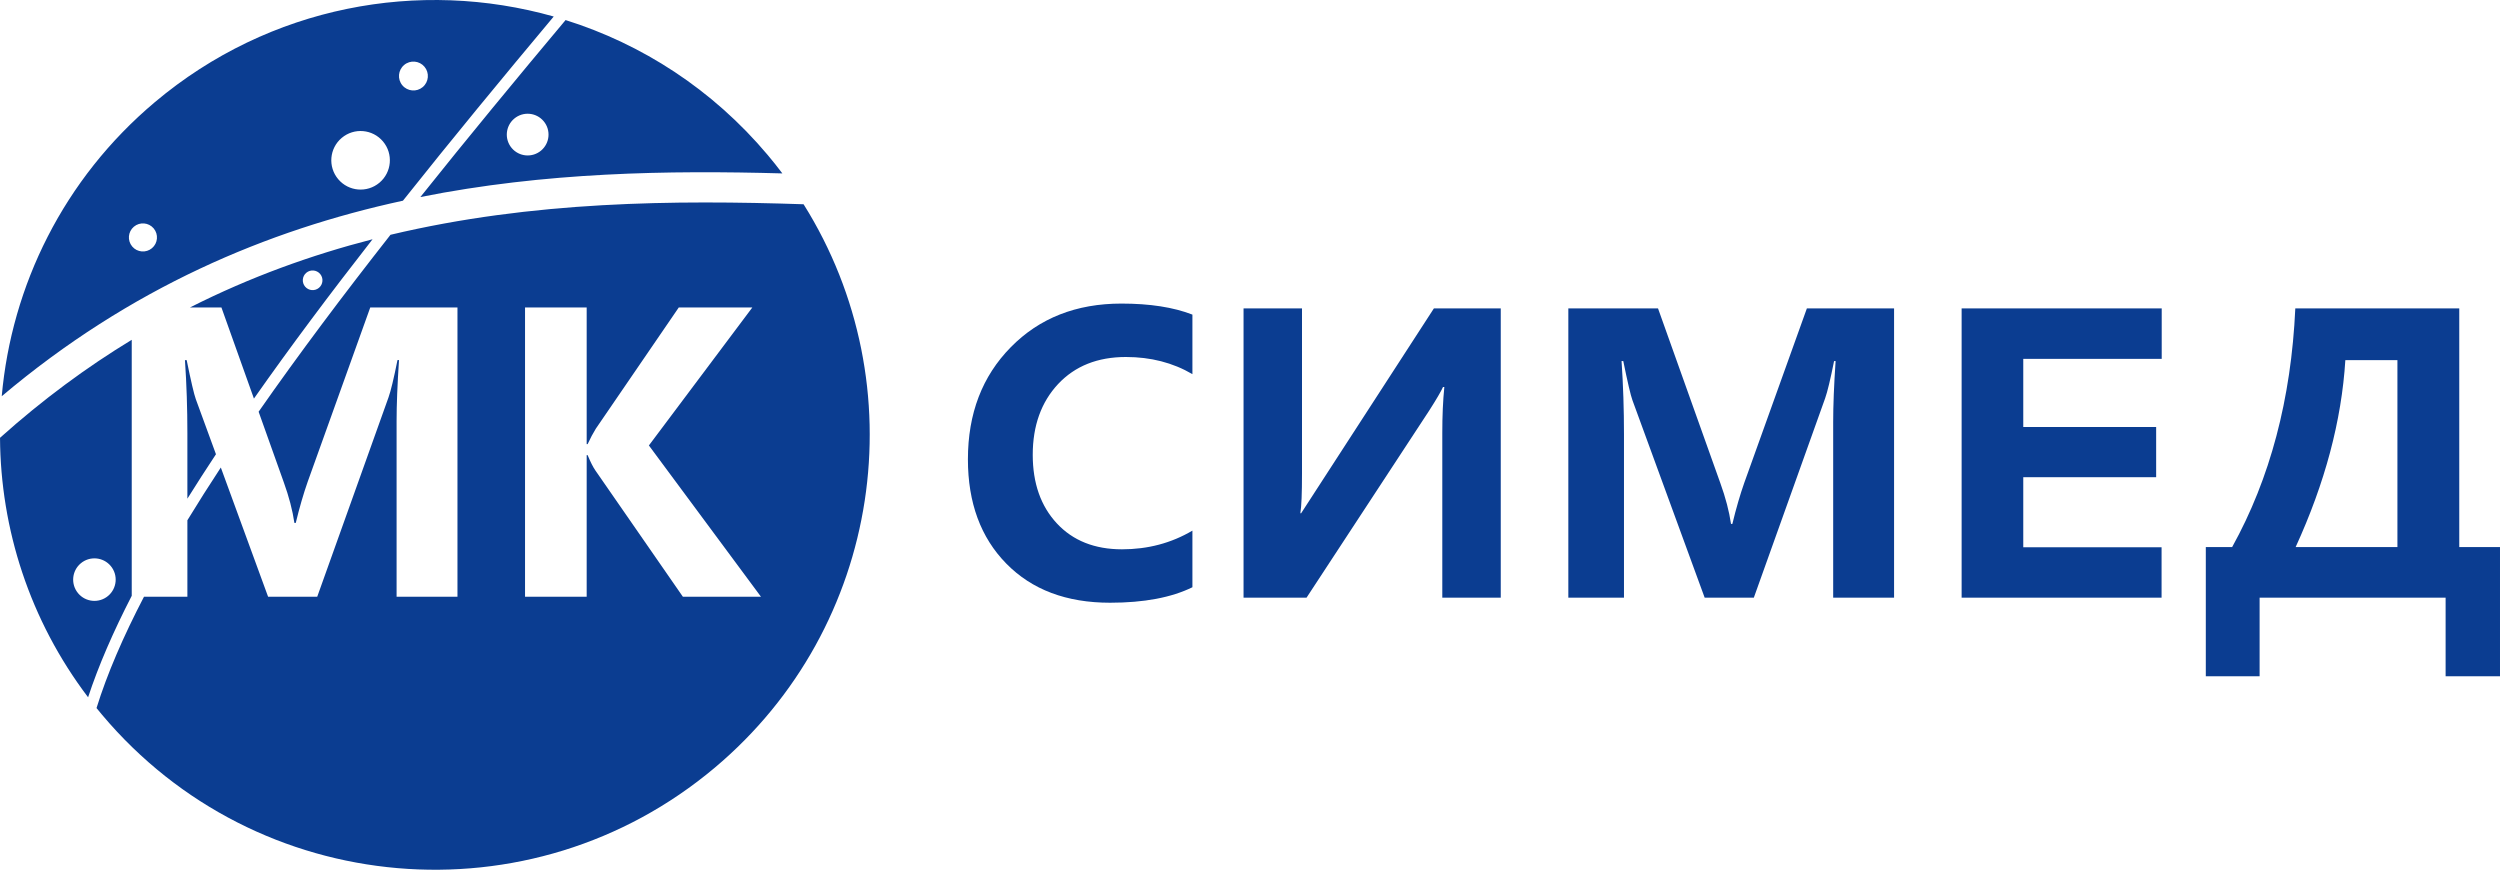
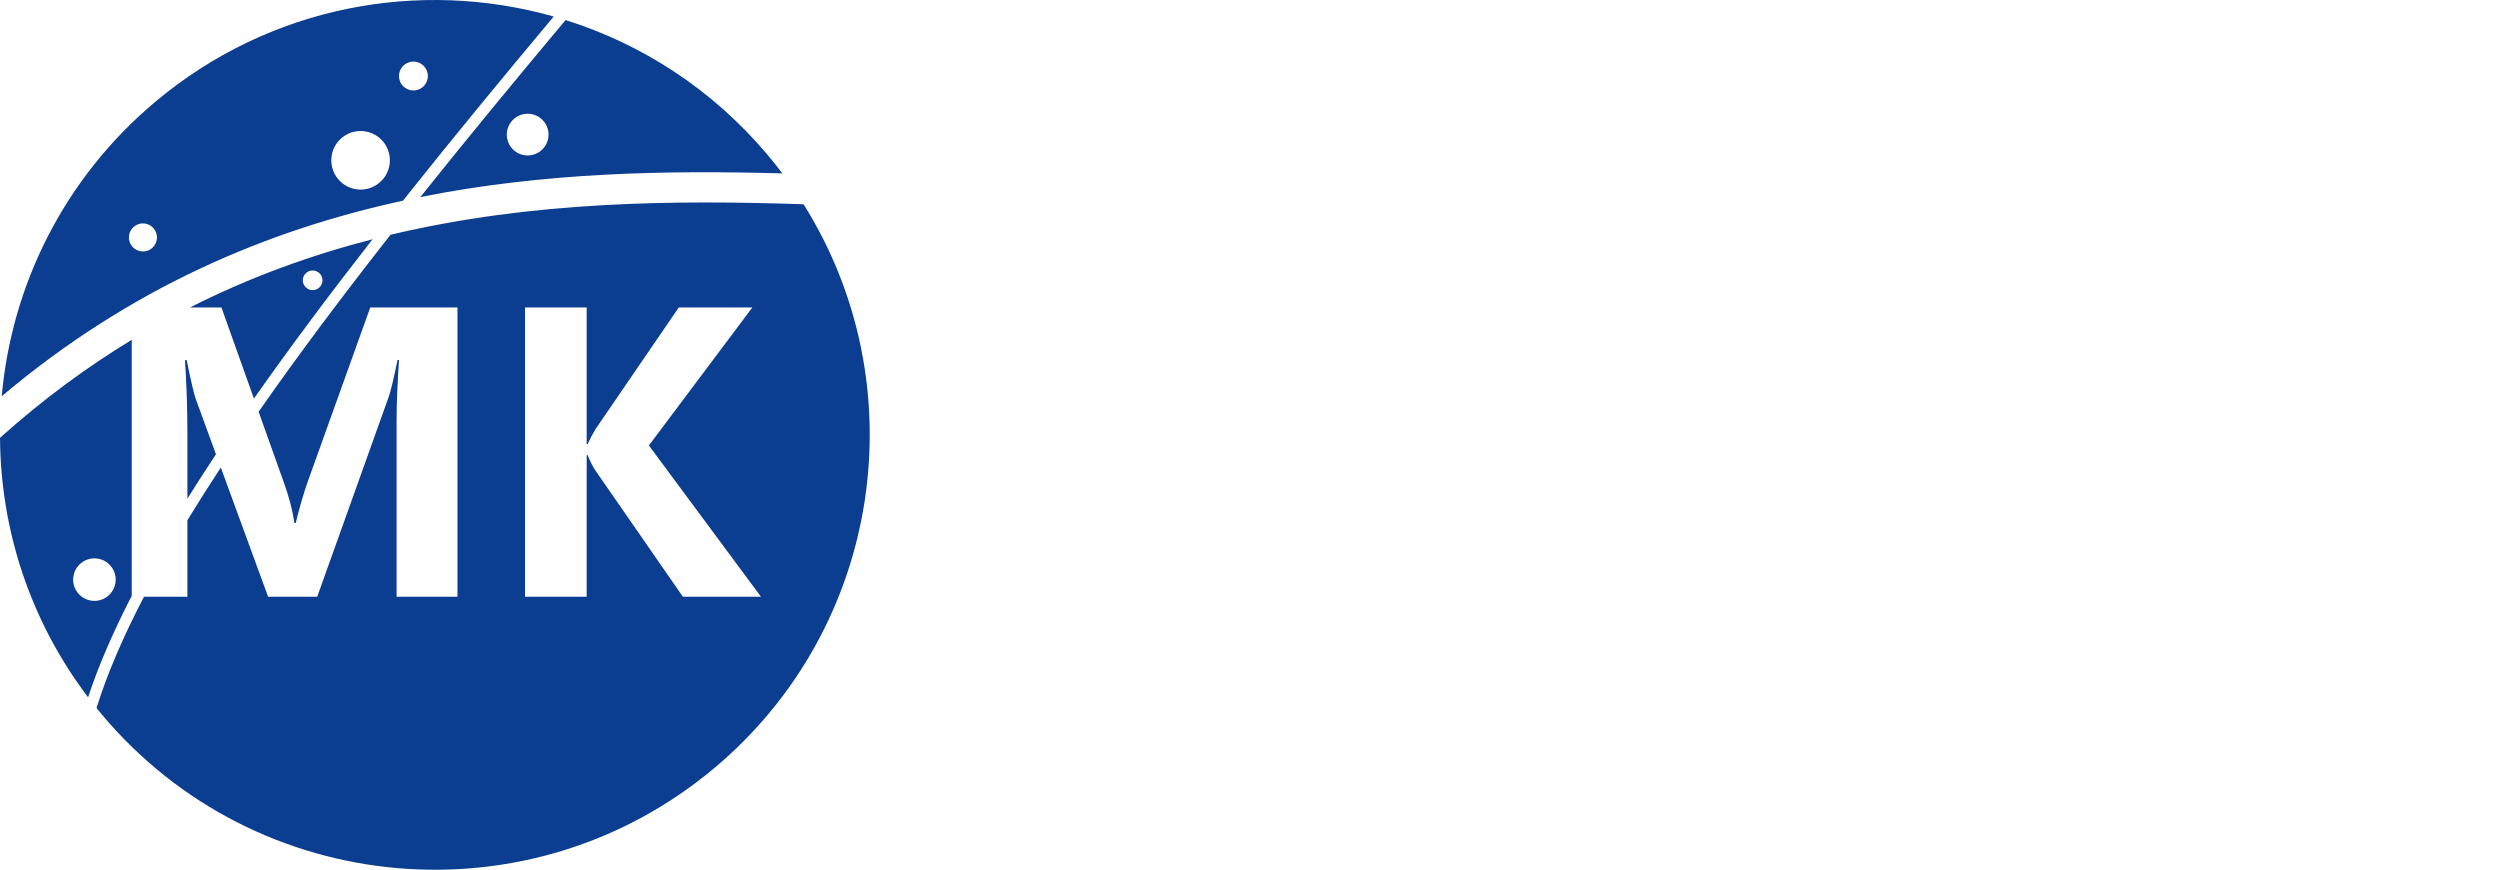
<svg xmlns="http://www.w3.org/2000/svg" xml:space="preserve" width="87.197mm" height="30.336mm" version="1.1" style="shape-rendering:geometricPrecision; text-rendering:geometricPrecision; image-rendering:optimizeQuality; fill-rule:evenodd; clip-rule:evenodd" viewBox="0 0 7456.34 2594.11">
  <defs>
    <style type="text/css">
   
    .fil0 {fill:#0B3D91}
    .fil1 {fill:#0B3D91;fill-rule:nonzero}
   
  </style>
  </defs>
  <g id="Слой_x0020_1">
    <path class="fil0" d="M2289.71 462.29c15.15,18.02 29.71,36.33 43.69,54.92 -340.36,-9.48 -707.73,-3.8 -1079.65,70.49 141.21,-176.97 287.79,-354.39 433.07,-527.85 227.51,71.45 438.04,206.41 602.89,402.45zm-20.16 1317.46l-232.9 0 -261.23 -377.01c-6.66,-9.7 -14.26,-24.71 -22.81,-45.25l-2.86 0 0 422.26 -183.85 0 0 -862.78 183.85 0 0 407.62 2.86 0c8.17,-17.68 16.35,-33.08 24.52,-46.2l247.35 -361.42 219.4 0 -308.57 411.62 334.24 451.16zm-1067.8 -1181.17c-404.32,87.74 -812.78,259.29 -1196.63,583.21 29.38,-329.44 183.98,-647.78 457.12,-877.46 342.1,-287.66 789.28,-368.27 1189.22,-255.05 -151.14,180.56 -303.52,365.3 -449.7,549.3zm1194.95 10.65c338.25,539.32 236.2,1259.11 -264.96,1680.52 -548.27,461.02 -1366.45,390.3 -1827.47,-157.97 -5.56,-6.62 -11.03,-13.27 -16.44,-19.97 31.72,-102.35 80.04,-213.77 141.62,-332.08l129.37 0 0 -227.97c31.44,-51.58 64.77,-104.08 99.74,-157.36l140.96 385.33 146.58 0 212.74 -594.89c6.65,-18.63 15.59,-55.51 26.62,-110.84l4.56 0c-4.94,73.2 -7.22,133.85 -7.22,182.14l0 523.6 181.57 0 0 -862.78 -260.09 0 -186.7 520.17c-12.17,34.61 -24.15,75.48 -35.56,122.63l-3.99 0c-5.52,-37.84 -16.16,-78.33 -31.75,-121.49l-75 -210.28c119.51,-171.45 252.93,-348.87 393.33,-527.72 424.52,-100.89 847.12,-103.82 1232.08,-91.06zm-2134.01 1470.46c-174.69,-230.46 -261.02,-502.64 -262.7,-773.9 128.08,-114.71 259.43,-211.19 392.86,-292.25l0 763.48c-54.94,106.85 -99.13,208.25 -130.16,302.67zm303.98 -1162.72c179.69,-90.86 362.13,-156.49 544.49,-203.41 -125.61,160.88 -245.24,320.4 -353.86,475.27l-96.96 -271.86 -93.68 0zm77.4 437.84c-29.58,44.7 -58.05,88.9 -85.25,132.5l0 -195.41c0,-72.82 -2.28,-145.45 -7.23,-217.88l5.14 0c12.93,63.5 22.05,102.29 27.18,116.36l60.16 164.44zm621.93 -1155.76c15.32,18.21 12.96,45.38 -5.24,60.7 -18.21,15.31 -45.38,12.95 -60.7,-5.25 -15.31,-18.21 -12.96,-45.38 5.25,-60.69 18.21,-15.32 45.38,-12.96 60.69,5.24zm-123.72 222.84c31.05,36.92 26.29,92.02 -10.64,123.07 -36.92,31.05 -92.02,26.29 -123.07,-10.64 -31.05,-36.92 -26.29,-92.02 10.64,-123.07 36.92,-31.05 92.02,-26.29 123.07,10.64zm479.1 -60.49c22.12,26.29 18.73,65.54 -7.58,87.67 -26.29,22.11 -65.54,18.72 -87.67,-7.58 -22.11,-26.29 -18.72,-65.54 7.58,-87.67 26.29,-22.11 65.54,-18.72 87.66,7.58zm-1163.05 319.82c14.88,17.7 12.6,44.12 -5.11,59.01 -17.7,14.89 -44.12,12.6 -59,-5.11 -14.89,-17.7 -12.6,-44.12 5.1,-59 17.7,-14.89 44.12,-12.6 59.01,5.1zm-128.21 1006.72c22.54,26.81 19.08,66.81 -7.72,89.35 -26.81,22.53 -66.81,19.08 -89.35,-7.73 -22.54,-26.8 -19.08,-66.8 7.72,-89.34 26.81,-22.54 66.81,-19.09 89.35,7.72zm624.72 -870.81c10.42,12.39 8.82,30.89 -3.57,41.3 -12.39,10.42 -30.89,8.82 -41.31,-3.57 -10.42,-12.39 -8.82,-30.89 3.57,-41.3 12.39,-10.42 30.89,-8.82 41.3,3.57z" />
-     <path class="fil1" d="M3556.44 1751.49c-62.74,30.8 -144.68,46.19 -245.63,46.19 -130.05,0 -233.1,-38.78 -309.52,-116.73 -76.24,-77.76 -114.46,-181.38 -114.46,-311.04 0,-136.31 42.58,-247.73 127.95,-334.43 85.18,-86.69 195.07,-130.04 329.86,-130.04 84.42,0 154.96,10.83 211.79,32.89l0 177.57c-58.36,-34.22 -124.53,-51.14 -198.29,-51.14 -84.42,0 -151.71,26.81 -202.29,80.61 -50.37,54 -75.66,124.34 -75.66,211.23 0,84.61 23.95,152.85 71.86,204.38 47.91,51.52 112.74,77.38 194.3,77.38 77,0 146.97,-18.44 210.08,-55.71l0 168.83zm919.62 31.18l-174.35 0 0 -490.71c0,-50.95 1.91,-96.77 6.09,-137.65l-3.99 0c-5.89,13.12 -19.58,36.5 -41.06,70.15l-365.99 558.2 -187.84 0 0 -862.78 174.34 0 0 491.84c0,59.32 -1.51,99.06 -4.94,119.21l2.28 0 396.03 -611.06 199.44 0 0 862.78zm991.49 0l0 -523.6c0,-48.29 2.27,-108.94 7.22,-182.14l-4.56 0c-11.03,55.33 -19.97,92.21 -26.62,110.84l-212.74 594.89 -146.58 0 -215.6 -589.38c-5.13,-14.07 -14.25,-52.85 -27.18,-116.36l-5.14 0c4.94,72.44 7.23,145.06 7.23,217.88l0 487.85 -165.98 0 0 -862.78 267.51 0 185.94 521.32c15.59,43.16 26.23,83.65 31.75,121.49l3.99 0c11.41,-47.15 23.39,-88.03 35.56,-122.63l186.7 -520.17 260.09 0 0 862.78 -181.57 0zm979.47 0l-596.37 0 0 -862.78 596.77 0 0 150.39 -412.92 0 0 203.24 396.35 0 0 149.82 -396.35 0 0 208.94 412.52 0 0 150.39zm1009.32 234.42l-162.17 0 0 -234.42 -554.77 0 0 234.42 -160.46 0 0 -385.37 78.52 0c113.31,-204.58 176.05,-441.85 188.41,-711.82l489 0 0 711.82 121.49 0 0 385.37zm-305.9 -385.37l0 -557.63 -155.33 0c-11.22,180.62 -60.65,366.37 -148.29,557.63l303.63 0z" />
  </g>
</svg>